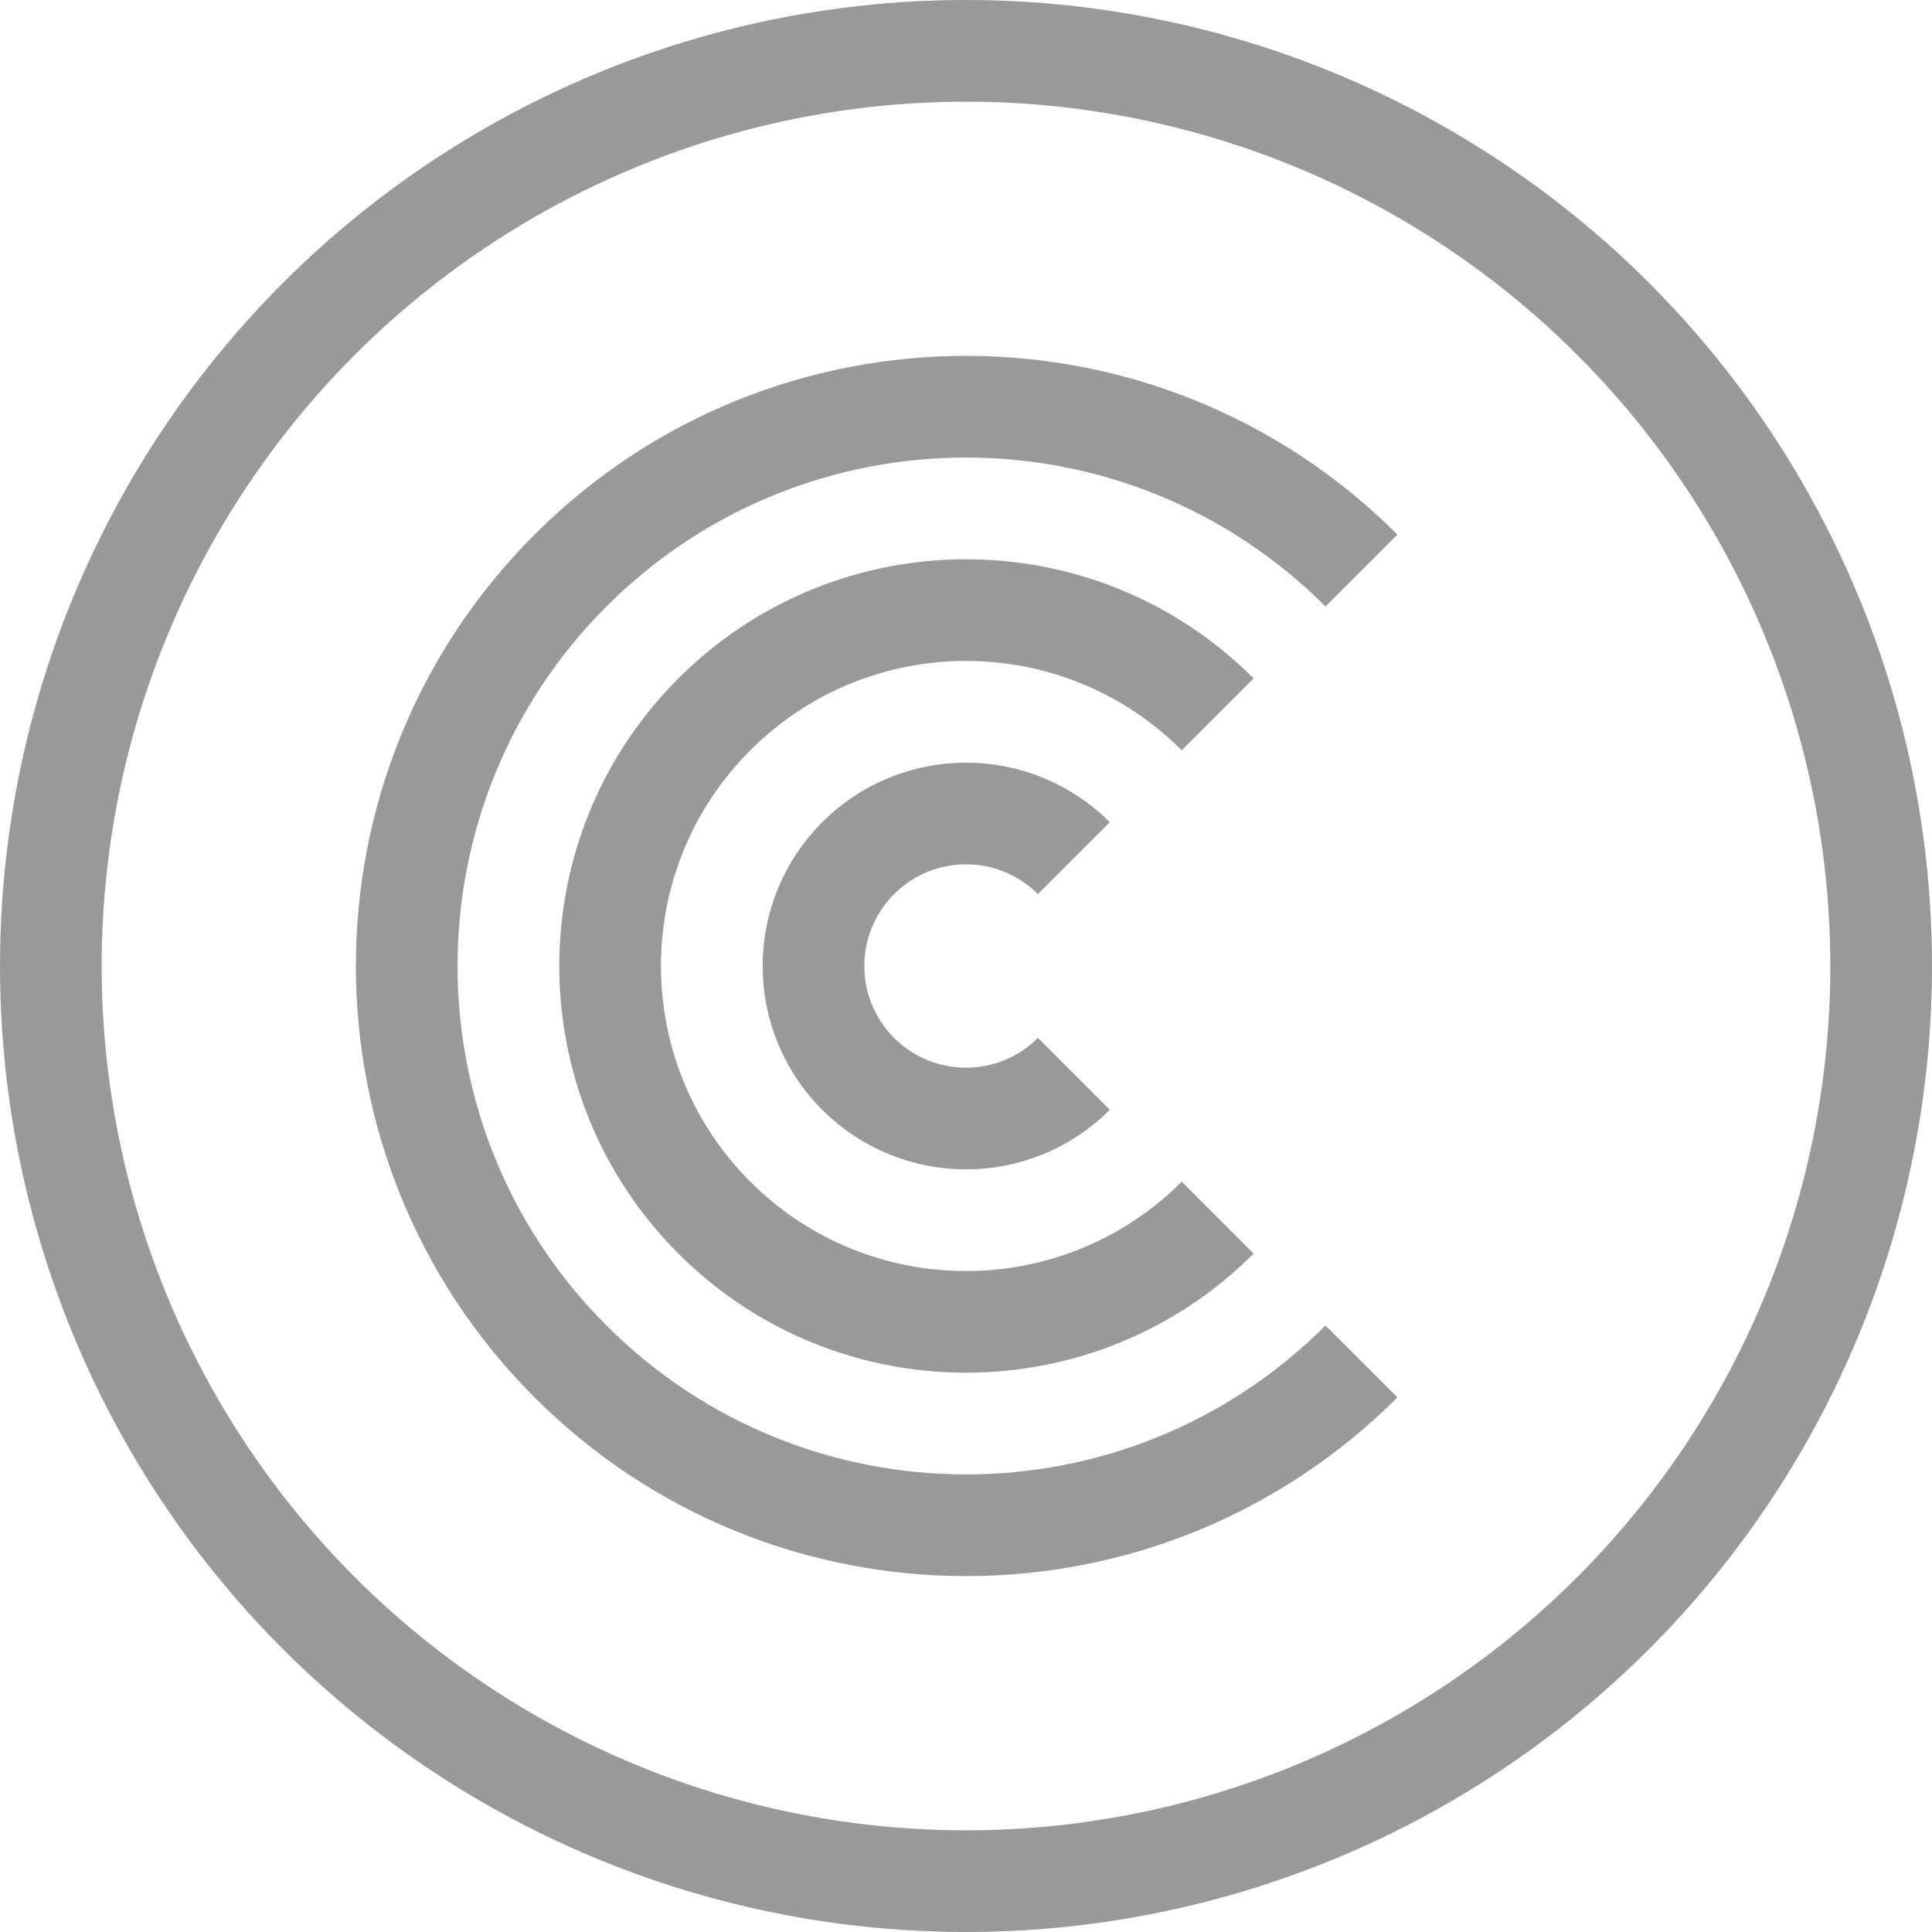
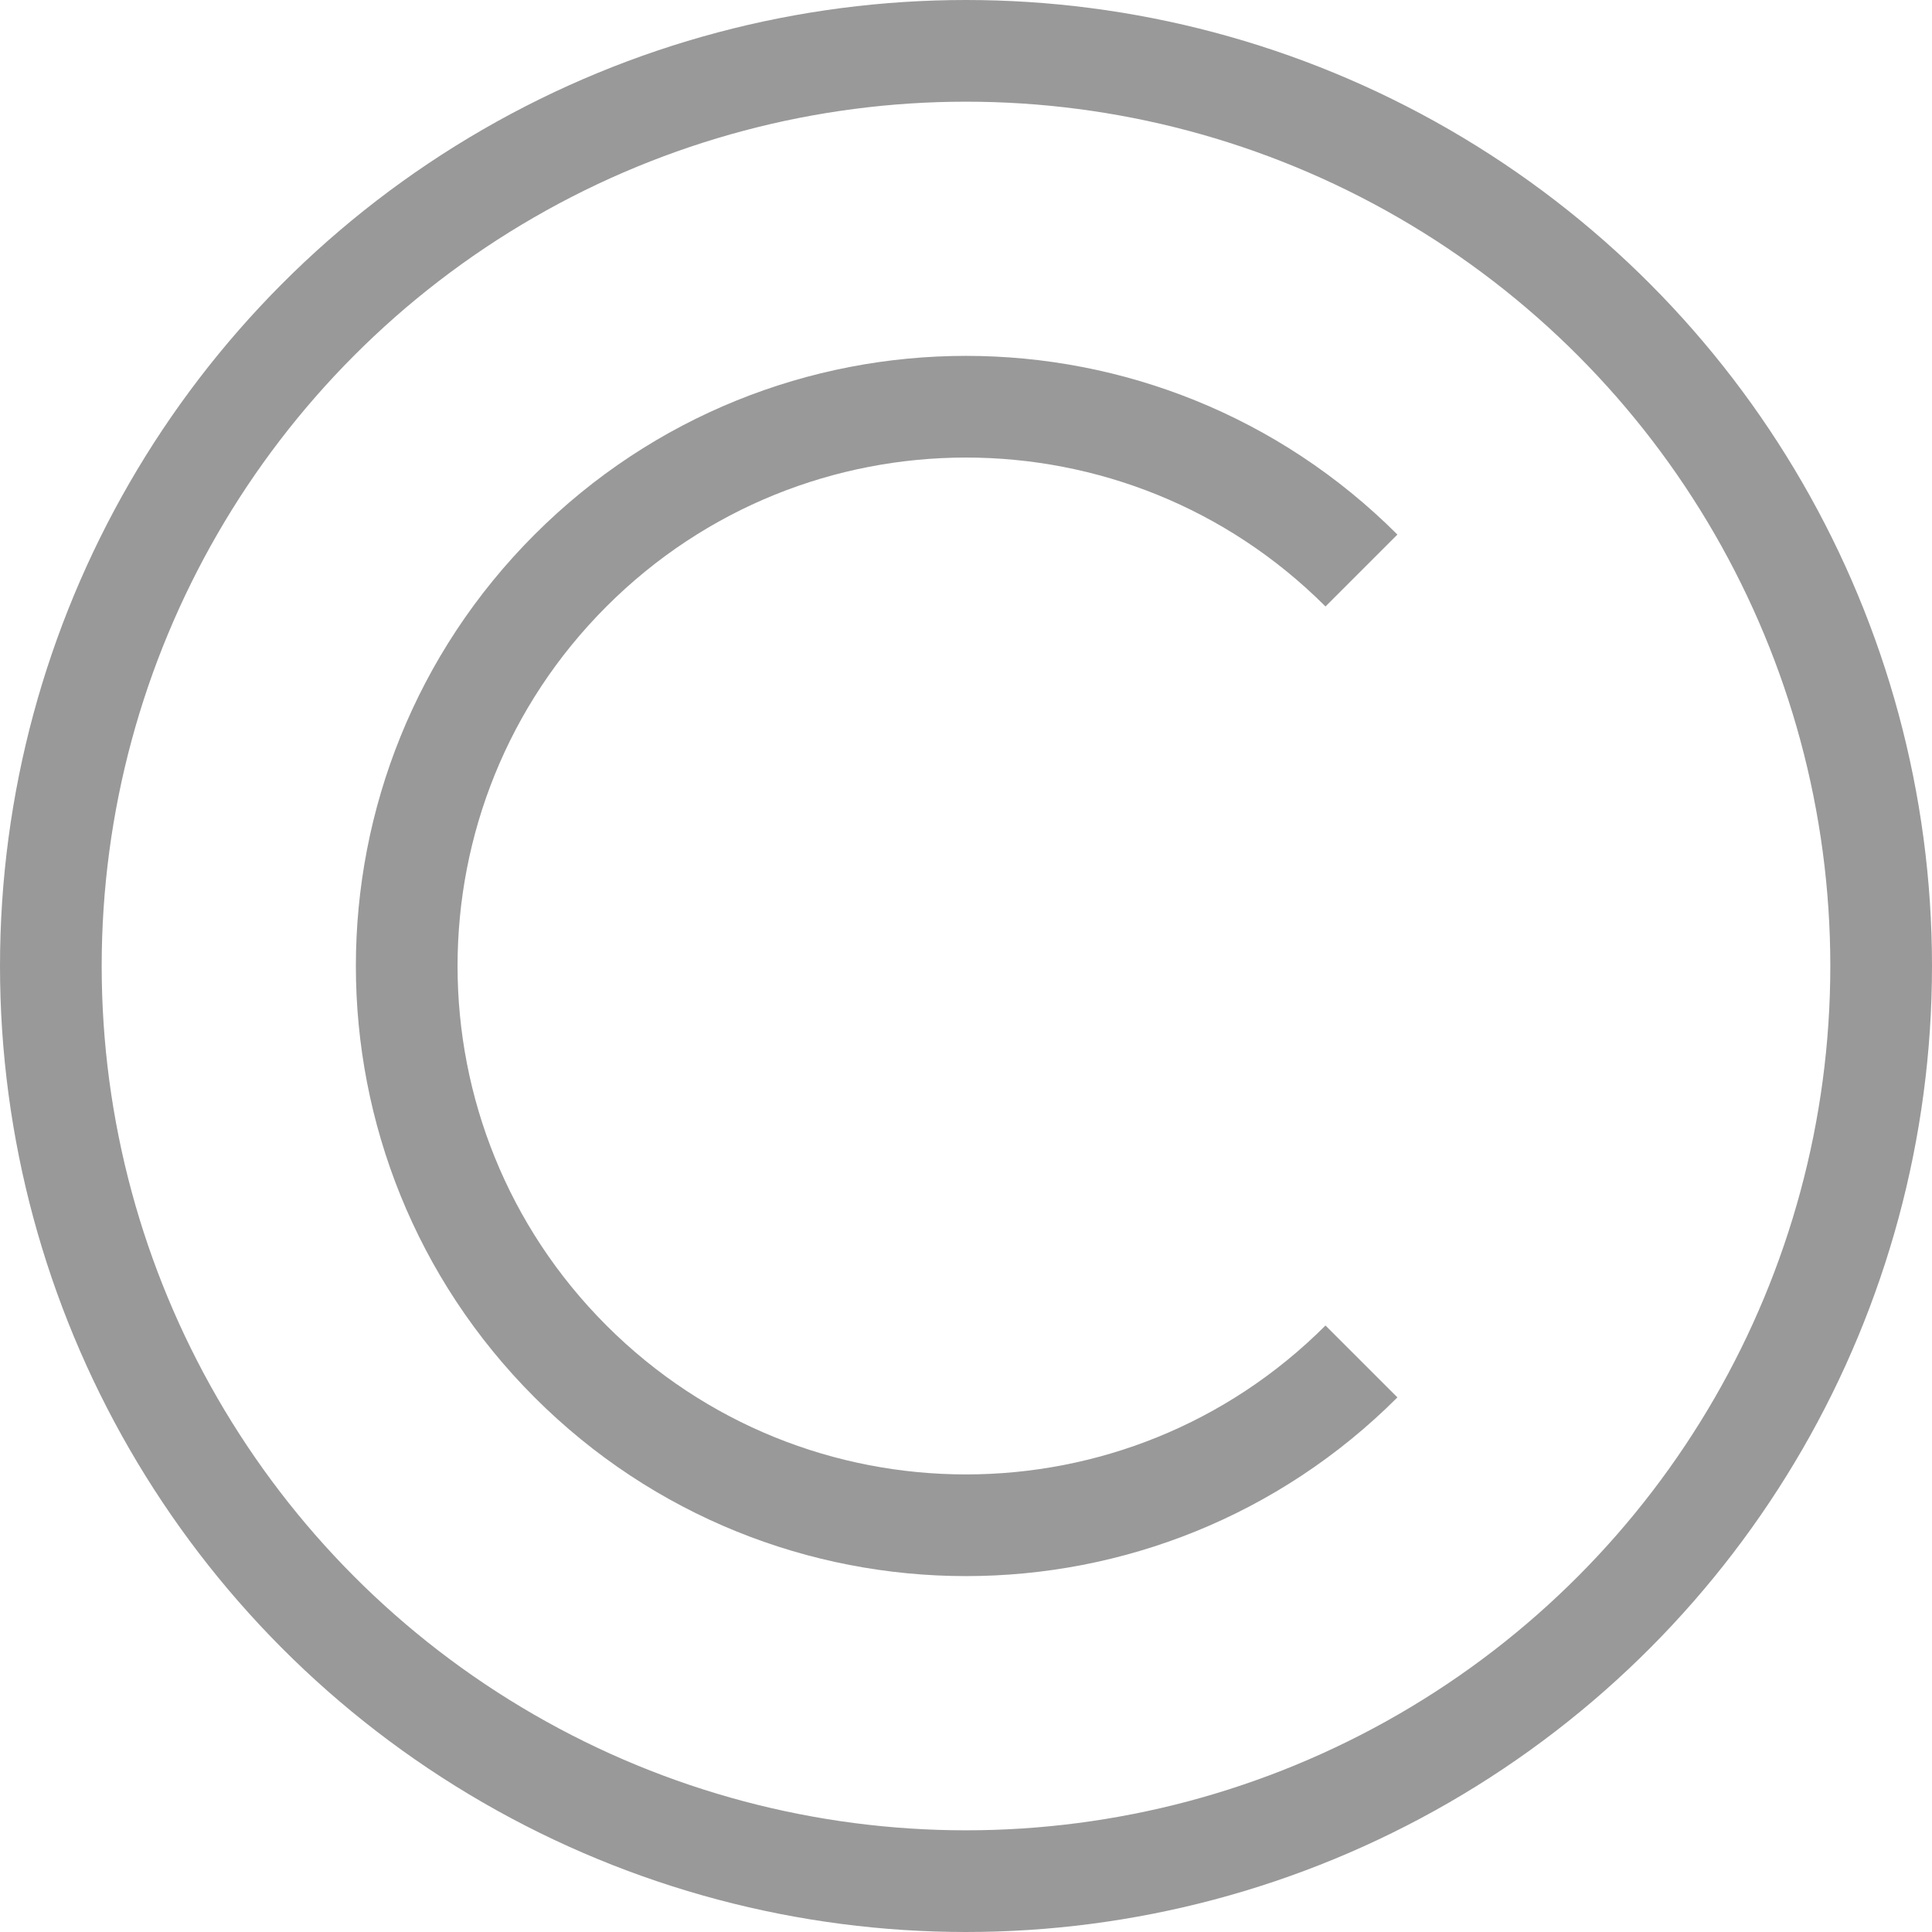
<svg xmlns="http://www.w3.org/2000/svg" id="Layer_1" version="1.1" viewBox="0 0 760 760">
  <defs>
    <style>
      .st0, .st1 {
        fill: none;
        stroke: #999;
        stroke-miterlimit: 10;
        stroke-width: 40px;
      }

      .st1 {
        stroke-opacity: 0;
      }
    </style>
  </defs>
  <g>
-     <circle class="st1" cx="380" cy="380" r="240" />
    <path class="st0" d="M535.56,535.56c-85.91,85.92-225.21,85.92-311.13,0-85.92-85.91-85.92-225.21,0-311.13,85.91-85.92,225.21-85.92,311.13,0" />
-     <path class="st0" d="M479,478.99c-54.67,54.67-143.32,54.67-197.99,0-54.67-54.67-54.67-143.32,0-197.99,54.67-54.67,143.32-54.67,197.99,0" />
-     <path class="st0" d="M422.43,422.43c-23.43,23.43-61.42,23.43-84.85,0-23.43-23.43-23.43-61.42,0-84.85,23.43-23.43,61.42-23.43,84.85,0" />
  </g>
  <circle class="st0" cx="380" cy="380" r="360" />
</svg>